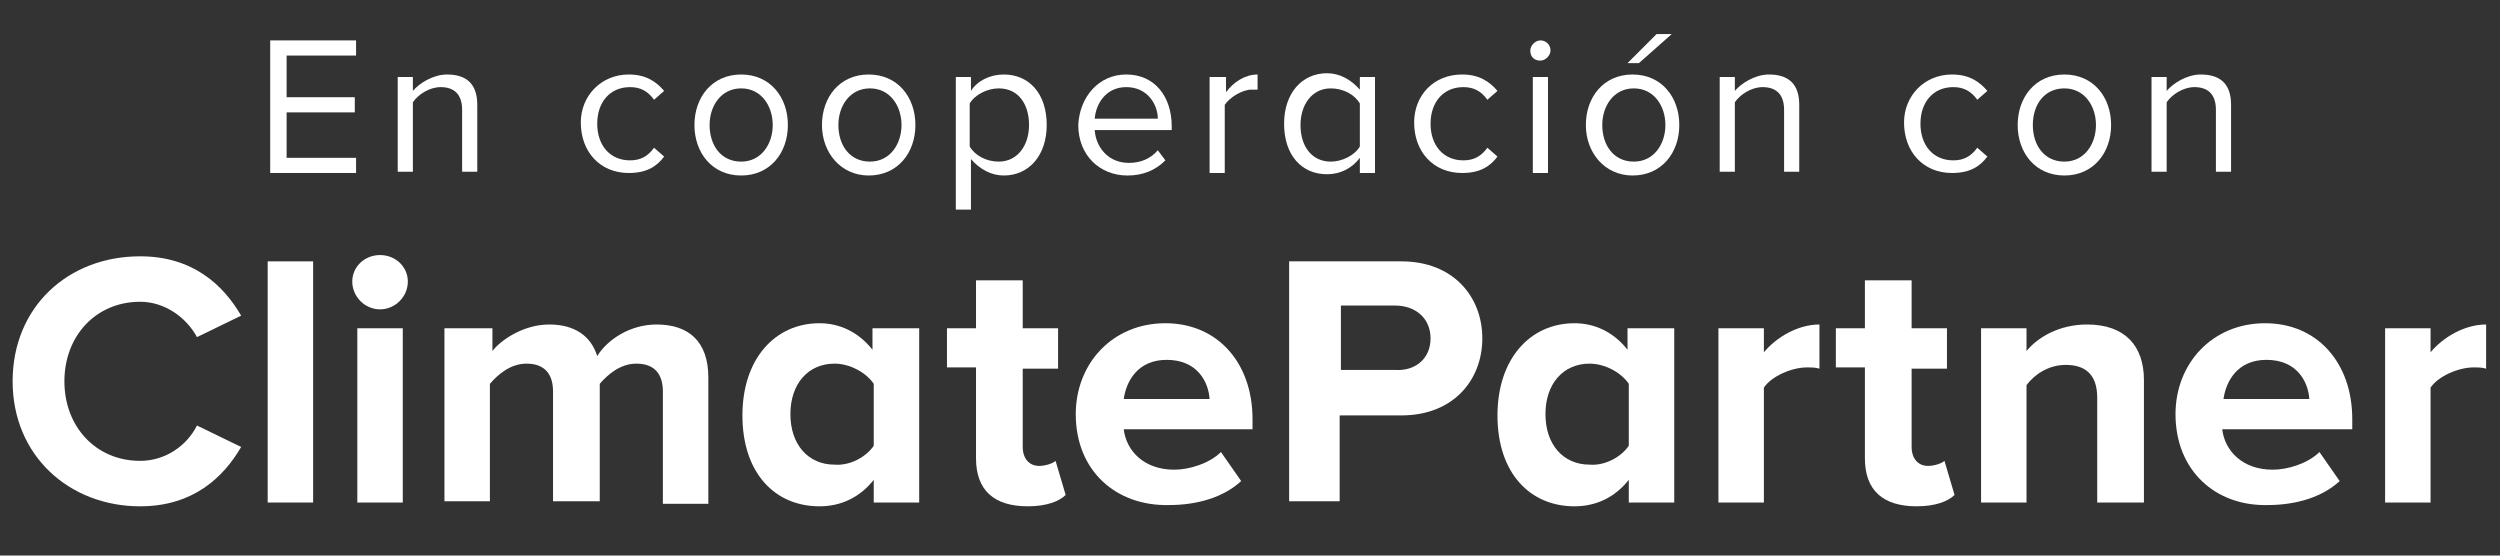
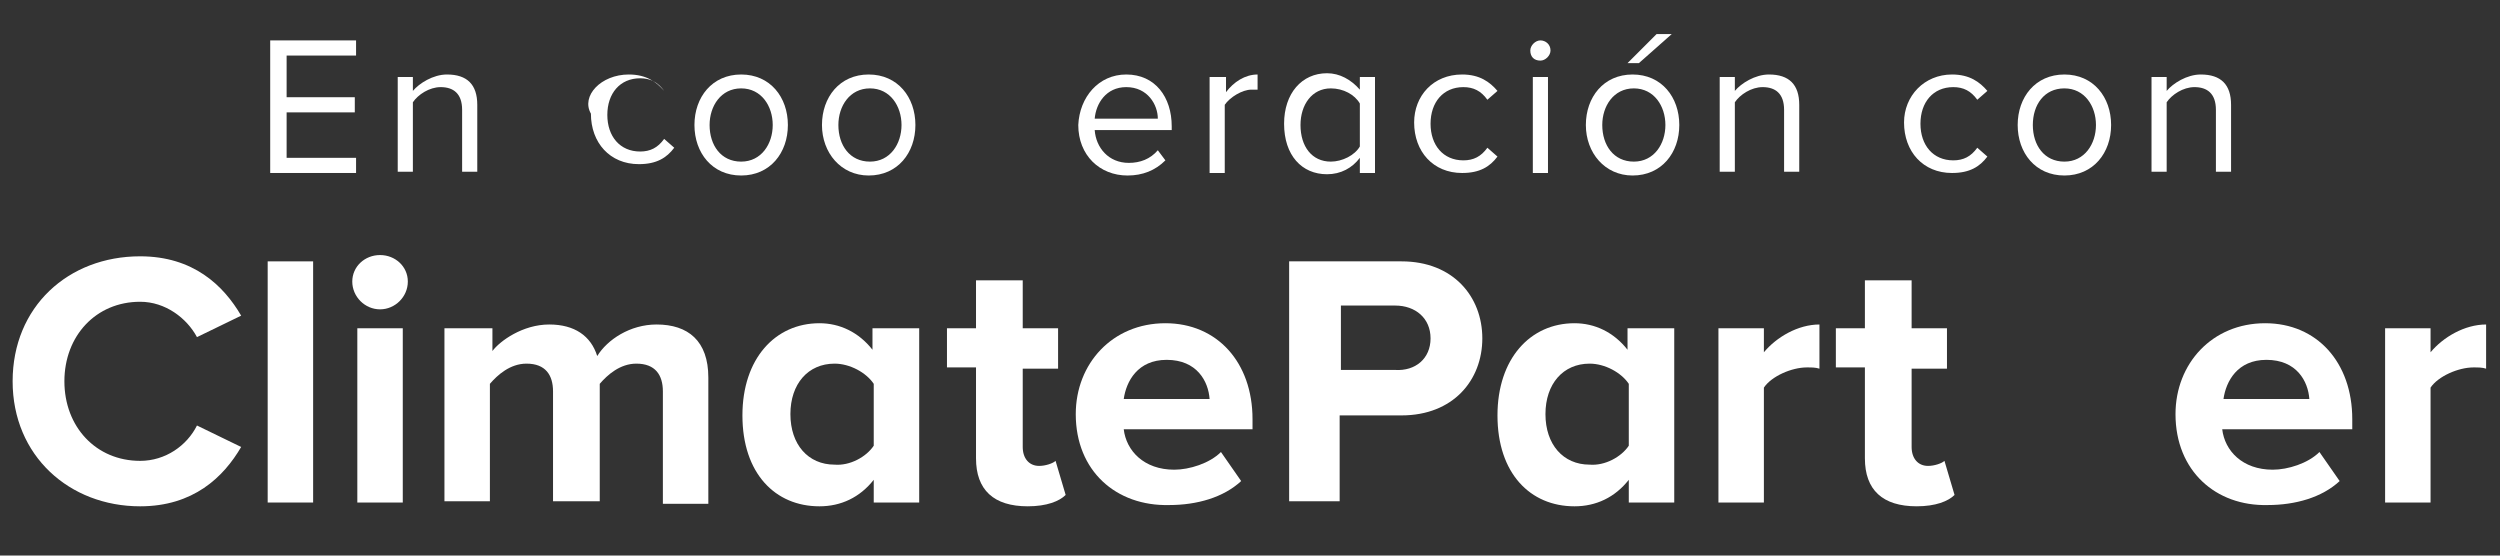
<svg xmlns="http://www.w3.org/2000/svg" version="1.1" id="loyalprint_logo_negativo" x="0px" y="0px" viewBox="0 0 198 44" style="enable-background:new 0 0 198 44;" xml:space="preserve">
  <rect x="0" y="0" width="198" height="44" fill="#333333" stroke="none" />
  <style type="text/css"> .st0{fill:#FFFFFF;} </style>
  <g>
    <path class="st0" d="M1,30.2c0-5.9,4.4-9.9,10.1-9.9c4.2,0,6.6,2.3,8,4.7l-3.5,1.7c-0.8-1.5-2.5-2.8-4.5-2.8c-3.5,0-6,2.7-6,6.3 c0,3.6,2.5,6.3,6,6.3c2,0,3.7-1.2,4.5-2.8l3.5,1.7c-1.4,2.4-3.8,4.7-8,4.7C5.5,40.1,1,36.1,1,30.2" />
    <rect x="21.2" y="20.7" class="st0" width="3.6" height="19.1" />
    <path class="st0" d="M27.9,22.3c0-1.2,1-2.1,2.2-2.1c1.2,0,2.2,0.9,2.2,2.1c0,1.2-1,2.2-2.2,2.2C28.9,24.5,27.9,23.5,27.9,22.3 M28.3,26h3.6v13.8h-3.6V26z" />
    <path class="st0" d="M52.5,39.8V31c0-1.3-0.6-2.2-2.1-2.2c-1.3,0-2.3,0.9-2.9,1.6v9.3h-3.7V31c0-1.3-0.6-2.2-2.1-2.2 c-1.3,0-2.3,0.9-2.9,1.6v9.3h-3.6V26H39v1.8c0.6-0.8,2.4-2.1,4.5-2.1c2,0,3.3,0.9,3.8,2.5c0.8-1.3,2.6-2.5,4.7-2.5 c2.5,0,4.1,1.3,4.1,4.2v10H52.5z" />
    <path class="st0" d="M69.2,39.8V38c-1.1,1.4-2.6,2.1-4.3,2.1c-3.5,0-6.1-2.6-6.1-7.2c0-4.5,2.6-7.3,6.1-7.3c1.6,0,3.1,0.7,4.2,2.1 V26h3.7v13.8H69.2z M69.2,35.3v-4.9c-0.6-0.9-1.9-1.6-3.1-1.6c-2.1,0-3.5,1.6-3.5,4c0,2.4,1.4,4,3.5,4 C67.3,36.9,68.6,36.2,69.2,35.3" />
    <path class="st0" d="M77.3,36.3v-7.2H75V26h2.3v-3.8H81V26h2.8v3.2H81v6.2c0,0.9,0.5,1.5,1.3,1.5c0.5,0,1.1-0.2,1.3-0.4l0.8,2.7 c-0.5,0.5-1.5,0.9-3,0.9C78.7,40.1,77.3,38.8,77.3,36.3" />
    <path class="st0" d="M85.2,32.8c0-4,2.9-7.2,7.1-7.2c4.1,0,6.9,3.1,6.9,7.6V34H89c0.2,1.7,1.6,3.2,4,3.2c1.2,0,2.8-0.5,3.7-1.4 l1.6,2.3c-1.4,1.3-3.5,1.9-5.7,1.9C88.4,40.1,85.2,37.3,85.2,32.8 M92.4,28.5c-2.3,0-3.2,1.7-3.4,3.1h6.8 C95.7,30.2,94.8,28.5,92.4,28.5" />
    <path class="st0" d="M102.1,39.8V20.7h8.9c4.1,0,6.4,2.8,6.4,6.1c0,3.3-2.3,6.1-6.4,6.1h-4.9v6.8H102.1z M113.3,26.8 c0-1.6-1.2-2.6-2.8-2.6h-4.3v5.1h4.3C112.1,29.4,113.3,28.4,113.3,26.8" />
    <path class="st0" d="M129,39.8V38c-1.1,1.4-2.6,2.1-4.3,2.1c-3.5,0-6.1-2.6-6.1-7.2c0-4.5,2.6-7.3,6.1-7.3c1.6,0,3.1,0.7,4.2,2.1 V26h3.7v13.8H129z M129,35.3v-4.9c-0.6-0.9-1.9-1.6-3.1-1.6c-2.1,0-3.5,1.6-3.5,4c0,2.4,1.4,4,3.5,4 C127.1,36.9,128.4,36.2,129,35.3" />
    <path class="st0" d="M136.1,39.8V26h3.6v1.9c1-1.2,2.7-2.2,4.4-2.2v3.5c-0.3-0.1-0.6-0.1-1-0.1c-1.2,0-2.8,0.7-3.4,1.6v9.1H136.1z" />
    <path class="st0" d="M147.7,36.3v-7.2h-2.3V26h2.3v-3.8h3.7V26h2.8v3.2h-2.8v6.2c0,0.9,0.5,1.5,1.3,1.5c0.5,0,1.1-0.2,1.3-0.4 l0.8,2.7c-0.5,0.5-1.5,0.9-3,0.9C149.1,40.1,147.7,38.8,147.7,36.3" />
-     <path class="st0" d="M166.1,39.8v-8.3c0-1.9-1-2.6-2.5-2.6c-1.4,0-2.5,0.8-3.1,1.6v9.3h-3.6V26h3.6v1.8c0.9-1.1,2.6-2.1,4.8-2.1 c3,0,4.5,1.7,4.5,4.4v9.7H166.1z" />
    <path class="st0" d="M172.3,32.8c0-4,2.9-7.2,7.1-7.2c4.1,0,6.9,3.1,6.9,7.6V34h-10.3c0.2,1.7,1.6,3.2,4,3.2c1.2,0,2.8-0.5,3.7-1.4 l1.6,2.3c-1.4,1.3-3.5,1.9-5.7,1.9C175.5,40.1,172.3,37.3,172.3,32.8 M179.5,28.5c-2.3,0-3.2,1.7-3.4,3.1h6.8 C182.8,30.2,181.9,28.5,179.5,28.5" />
    <path class="st0" d="M188.9,39.8V26h3.6v1.9c1-1.2,2.7-2.2,4.4-2.2v3.5c-0.3-0.1-0.6-0.1-1-0.1c-1.2,0-2.8,0.7-3.4,1.6v9.1H188.9z" />
    <polygon class="st0" points="21.4,3.2 28.2,3.2 28.2,4.4 22.7,4.4 22.7,7.7 28.1,7.7 28.1,8.9 22.7,8.9 22.7,12.5 28.2,12.5 28.2,13.7 21.4,13.7 " />
    <path class="st0" d="M36.6,8.7c0-1.3-0.7-1.8-1.7-1.8c-0.9,0-1.8,0.6-2.2,1.2v5.5h-1.2V6.1h1.2v1.1c0.5-0.6,1.6-1.3,2.7-1.3 c1.6,0,2.4,0.8,2.4,2.4v5.3h-1.2V8.7z" />
-     <path class="st0" d="M49.8,5.9c1.4,0,2.2,0.6,2.8,1.3l-0.8,0.7c-0.5-0.7-1.1-1-1.9-1c-1.6,0-2.6,1.2-2.6,2.9s1,2.9,2.6,2.9 c0.8,0,1.4-0.3,1.9-1l0.8,0.7c-0.6,0.8-1.4,1.3-2.8,1.3c-2.3,0-3.8-1.7-3.8-4C46,7.6,47.6,5.9,49.8,5.9" />
+     <path class="st0" d="M49.8,5.9c1.4,0,2.2,0.6,2.8,1.3c-0.5-0.7-1.1-1-1.9-1c-1.6,0-2.6,1.2-2.6,2.9s1,2.9,2.6,2.9 c0.8,0,1.4-0.3,1.9-1l0.8,0.7c-0.6,0.8-1.4,1.3-2.8,1.3c-2.3,0-3.8-1.7-3.8-4C46,7.6,47.6,5.9,49.8,5.9" />
    <path class="st0" d="M55,9.9c0-2.2,1.4-4,3.7-4c2.3,0,3.7,1.8,3.7,4c0,2.2-1.4,4-3.7,4C56.4,13.9,55,12.1,55,9.9 M61.2,9.9 c0-1.5-0.9-2.9-2.5-2.9c-1.6,0-2.5,1.4-2.5,2.9c0,1.6,0.9,2.9,2.5,2.9C60.3,12.8,61.2,11.4,61.2,9.9" />
    <path class="st0" d="M65.1,9.9c0-2.2,1.4-4,3.7-4c2.3,0,3.7,1.8,3.7,4c0,2.2-1.4,4-3.7,4C66.6,13.9,65.1,12.1,65.1,9.9 M71.4,9.9 c0-1.5-0.9-2.9-2.5-2.9s-2.5,1.4-2.5,2.9c0,1.6,0.9,2.9,2.5,2.9S71.4,11.4,71.4,9.9" />
-     <path class="st0" d="M75.7,16.6V6.1h1.2v1.1c0.5-0.8,1.5-1.3,2.6-1.3c2,0,3.4,1.5,3.4,4c0,2.4-1.4,4-3.4,4c-1,0-1.9-0.5-2.6-1.3v4 H75.7z M79.1,7c-0.9,0-1.9,0.5-2.3,1.2v3.4c0.4,0.7,1.3,1.2,2.3,1.2c1.5,0,2.4-1.3,2.4-2.9S80.7,7,79.1,7" />
    <path class="st0" d="M89.2,5.9c2.3,0,3.6,1.8,3.6,4.1v0.3h-6.1c0.1,1.4,1.1,2.6,2.7,2.6c0.9,0,1.7-0.3,2.3-1l0.6,0.8 c-0.8,0.8-1.8,1.2-3,1.2c-2.2,0-3.9-1.6-3.9-4C85.5,7.7,87,5.9,89.2,5.9 M86.7,9.4h5c0-1.1-0.8-2.5-2.5-2.5 C87.6,6.9,86.8,8.2,86.7,9.4" />
    <path class="st0" d="M95.9,6.1h1.2v1.2c0.6-0.8,1.5-1.4,2.5-1.4v1.2c-0.1,0-0.3,0-0.5,0c-0.7,0-1.7,0.6-2.1,1.2v5.4h-1.2V6.1z" />
    <path class="st0" d="M107.7,12.5c-0.6,0.8-1.5,1.3-2.6,1.3c-2,0-3.4-1.5-3.4-4c0-2.4,1.4-4,3.4-4c1,0,1.9,0.5,2.6,1.3V6.1h1.2v7.6 h-1.2V12.5z M107.7,8.2c-0.4-0.7-1.3-1.2-2.3-1.2c-1.5,0-2.4,1.3-2.4,2.9c0,1.7,0.9,2.9,2.4,2.9c0.9,0,1.9-0.5,2.3-1.2V8.2z" />
    <path class="st0" d="M115.8,5.9c1.4,0,2.2,0.6,2.8,1.3l-0.8,0.7c-0.5-0.7-1.1-1-1.9-1c-1.6,0-2.6,1.2-2.6,2.9s1,2.9,2.6,2.9 c0.8,0,1.4-0.3,1.9-1l0.8,0.7c-0.6,0.8-1.4,1.3-2.8,1.3c-2.3,0-3.8-1.7-3.8-4C112,7.6,113.5,5.9,115.8,5.9" />
    <path class="st0" d="M121.2,4c0-0.4,0.4-0.8,0.8-0.8c0.4,0,0.8,0.3,0.8,0.8c0,0.4-0.4,0.8-0.8,0.8C121.5,4.8,121.2,4.5,121.2,4 M121.4,6.1h1.2v7.6h-1.2V6.1z" />
    <path class="st0" d="M125.6,9.9c0-2.2,1.4-4,3.7-4c2.3,0,3.7,1.8,3.7,4c0,2.2-1.4,4-3.7,4C127.1,13.9,125.6,12.1,125.6,9.9 M131.9,9.9c0-1.5-0.9-2.9-2.5-2.9c-1.6,0-2.5,1.4-2.5,2.9c0,1.6,0.9,2.9,2.5,2.9C131,12.8,131.9,11.4,131.9,9.9 M128.9,5l2.3-2.3 h1.2L129.8,5H128.9z" />
    <path class="st0" d="M141.3,8.7c0-1.3-0.7-1.8-1.7-1.8c-0.9,0-1.8,0.6-2.2,1.2v5.5h-1.2V6.1h1.2v1.1c0.5-0.6,1.6-1.3,2.7-1.3 c1.6,0,2.4,0.8,2.4,2.4v5.3h-1.2V8.7z" />
    <path class="st0" d="M154.6,5.9c1.4,0,2.2,0.6,2.8,1.3l-0.8,0.7c-0.5-0.7-1.1-1-1.9-1c-1.6,0-2.6,1.2-2.6,2.9s1,2.9,2.6,2.9 c0.8,0,1.4-0.3,1.9-1l0.8,0.7c-0.6,0.8-1.4,1.3-2.8,1.3c-2.3,0-3.8-1.7-3.8-4C150.8,7.6,152.4,5.9,154.6,5.9" />
    <path class="st0" d="M159.8,9.9c0-2.2,1.4-4,3.7-4c2.3,0,3.7,1.8,3.7,4c0,2.2-1.4,4-3.7,4C161.2,13.9,159.8,12.1,159.8,9.9 M166,9.9c0-1.5-0.9-2.9-2.5-2.9S161,8.3,161,9.9c0,1.6,0.9,2.9,2.5,2.9S166,11.4,166,9.9" />
    <path class="st0" d="M175.5,8.7c0-1.3-0.7-1.8-1.7-1.8c-0.9,0-1.8,0.6-2.2,1.2v5.5h-1.2V6.1h1.2v1.1c0.5-0.6,1.6-1.3,2.7-1.3 c1.6,0,2.4,0.8,2.4,2.4v5.3h-1.2V8.7z" />
  </g>
</svg>